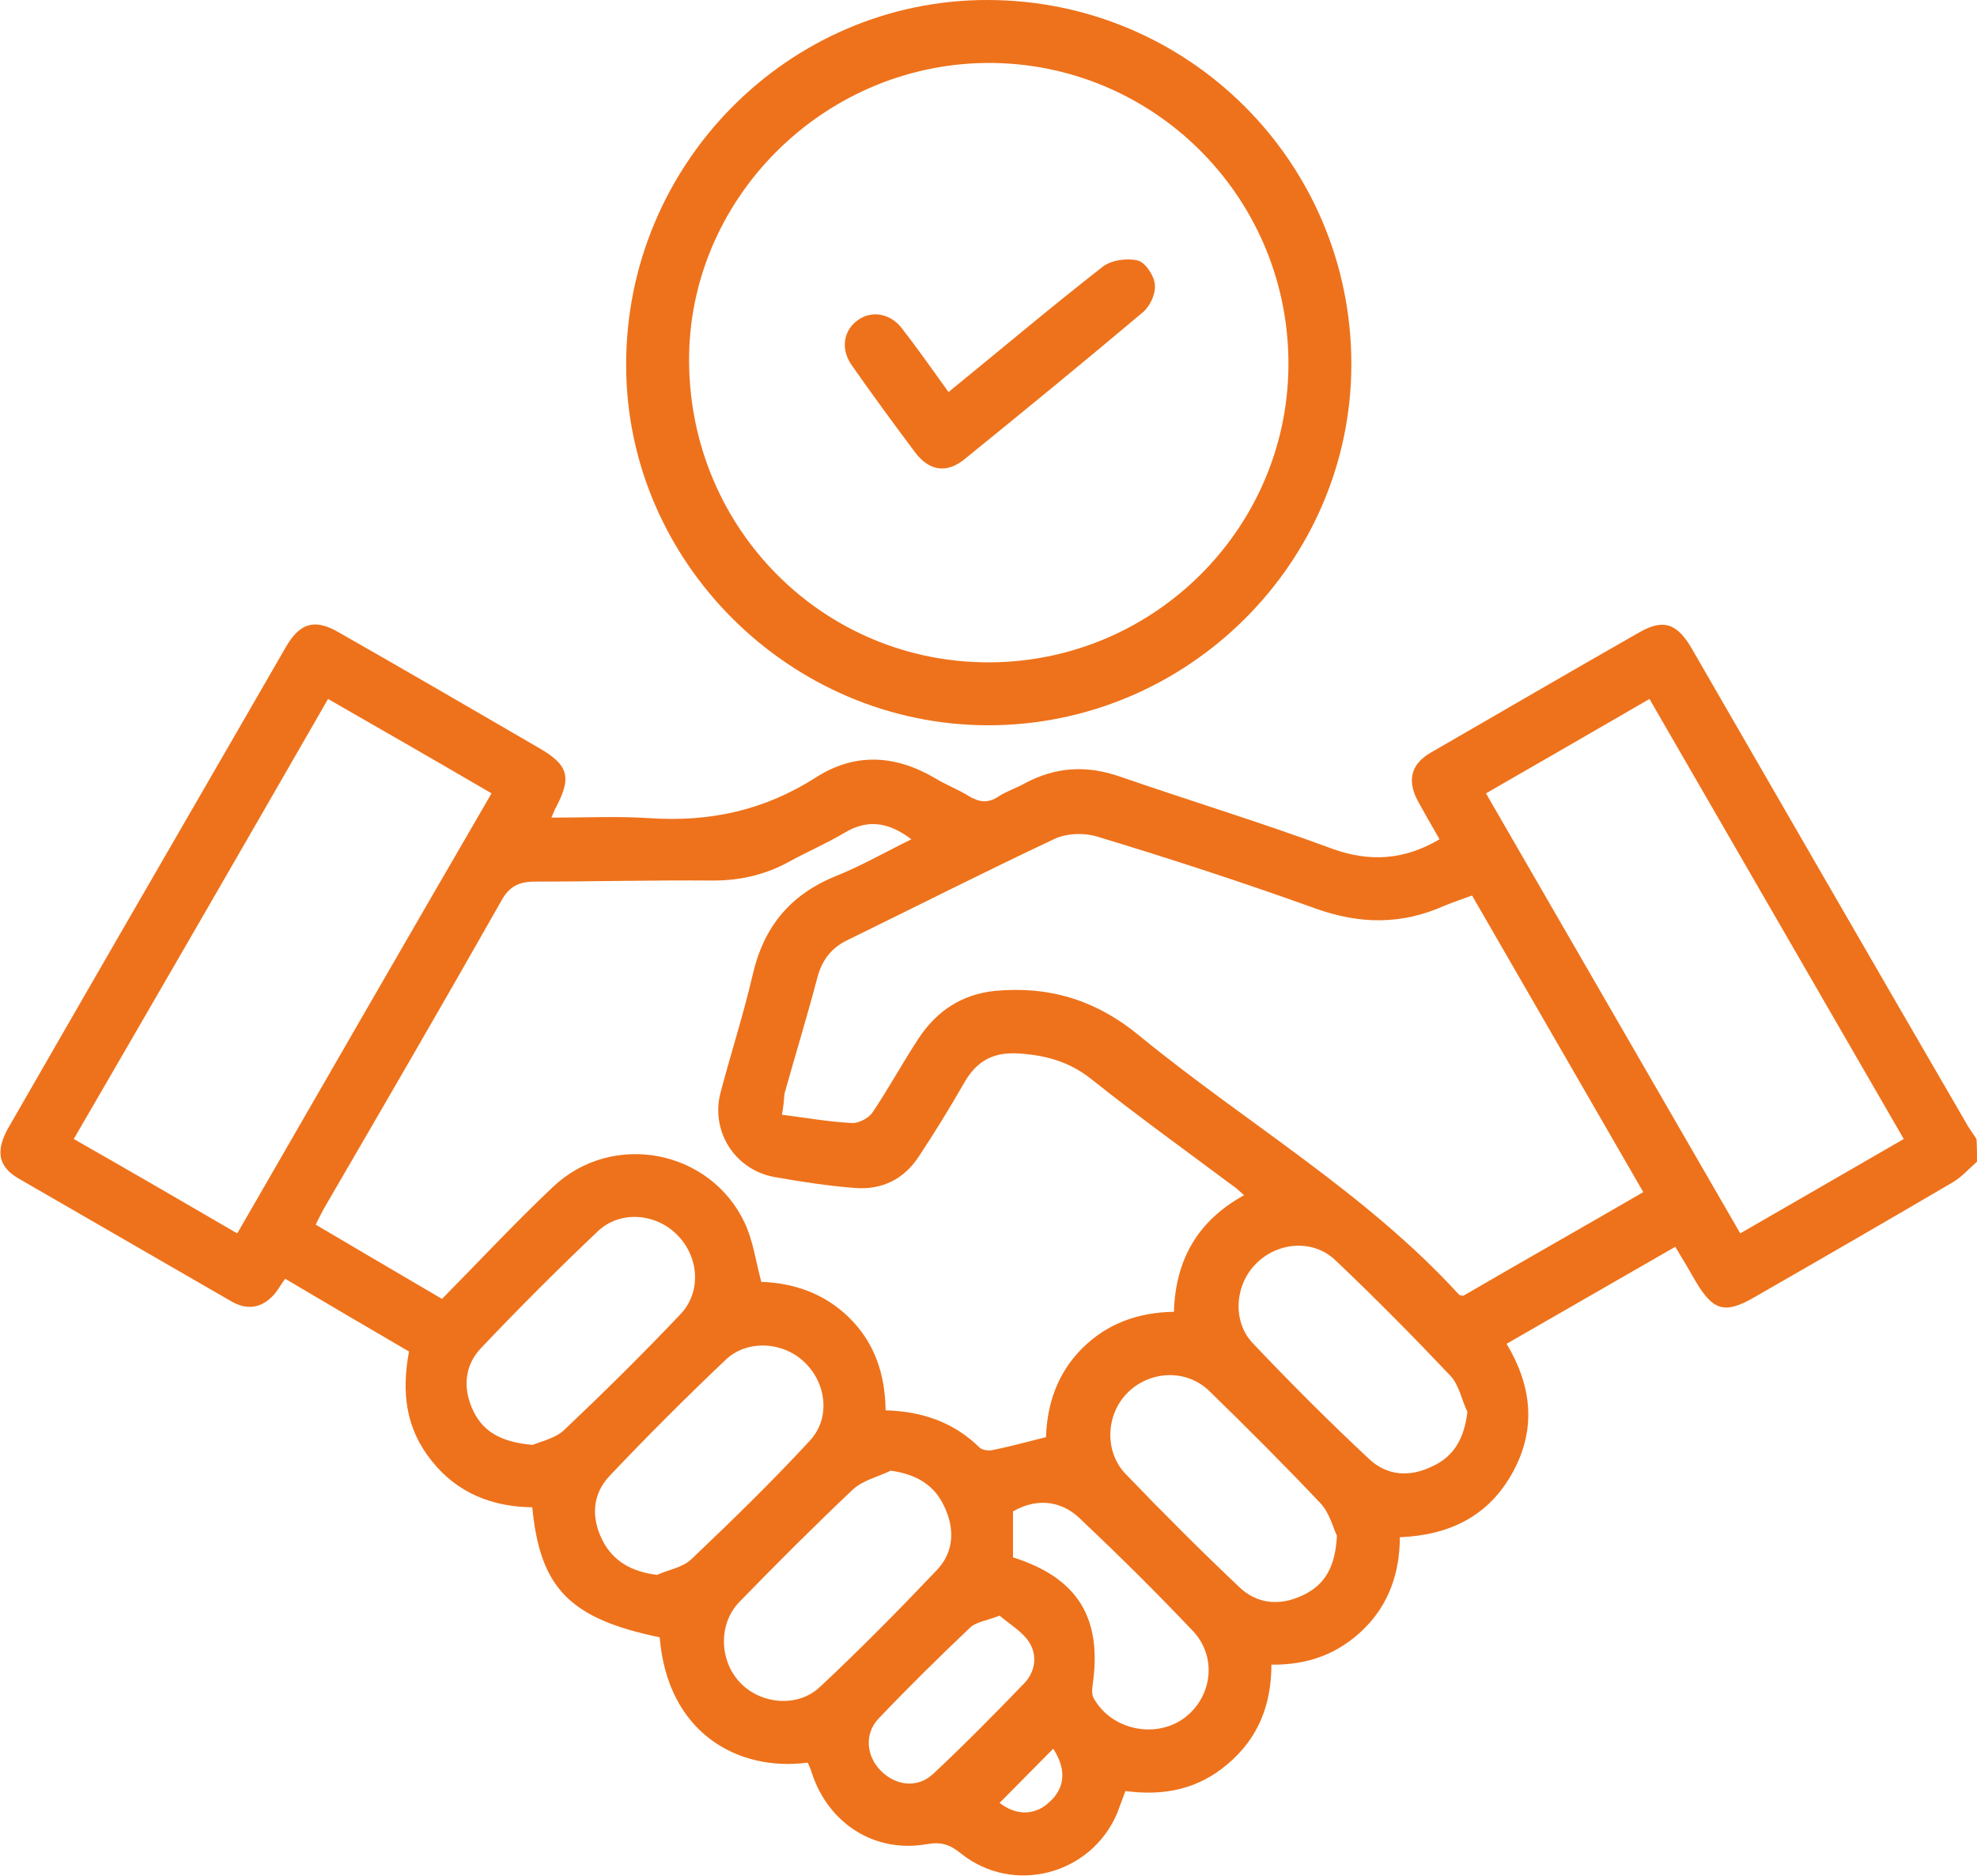
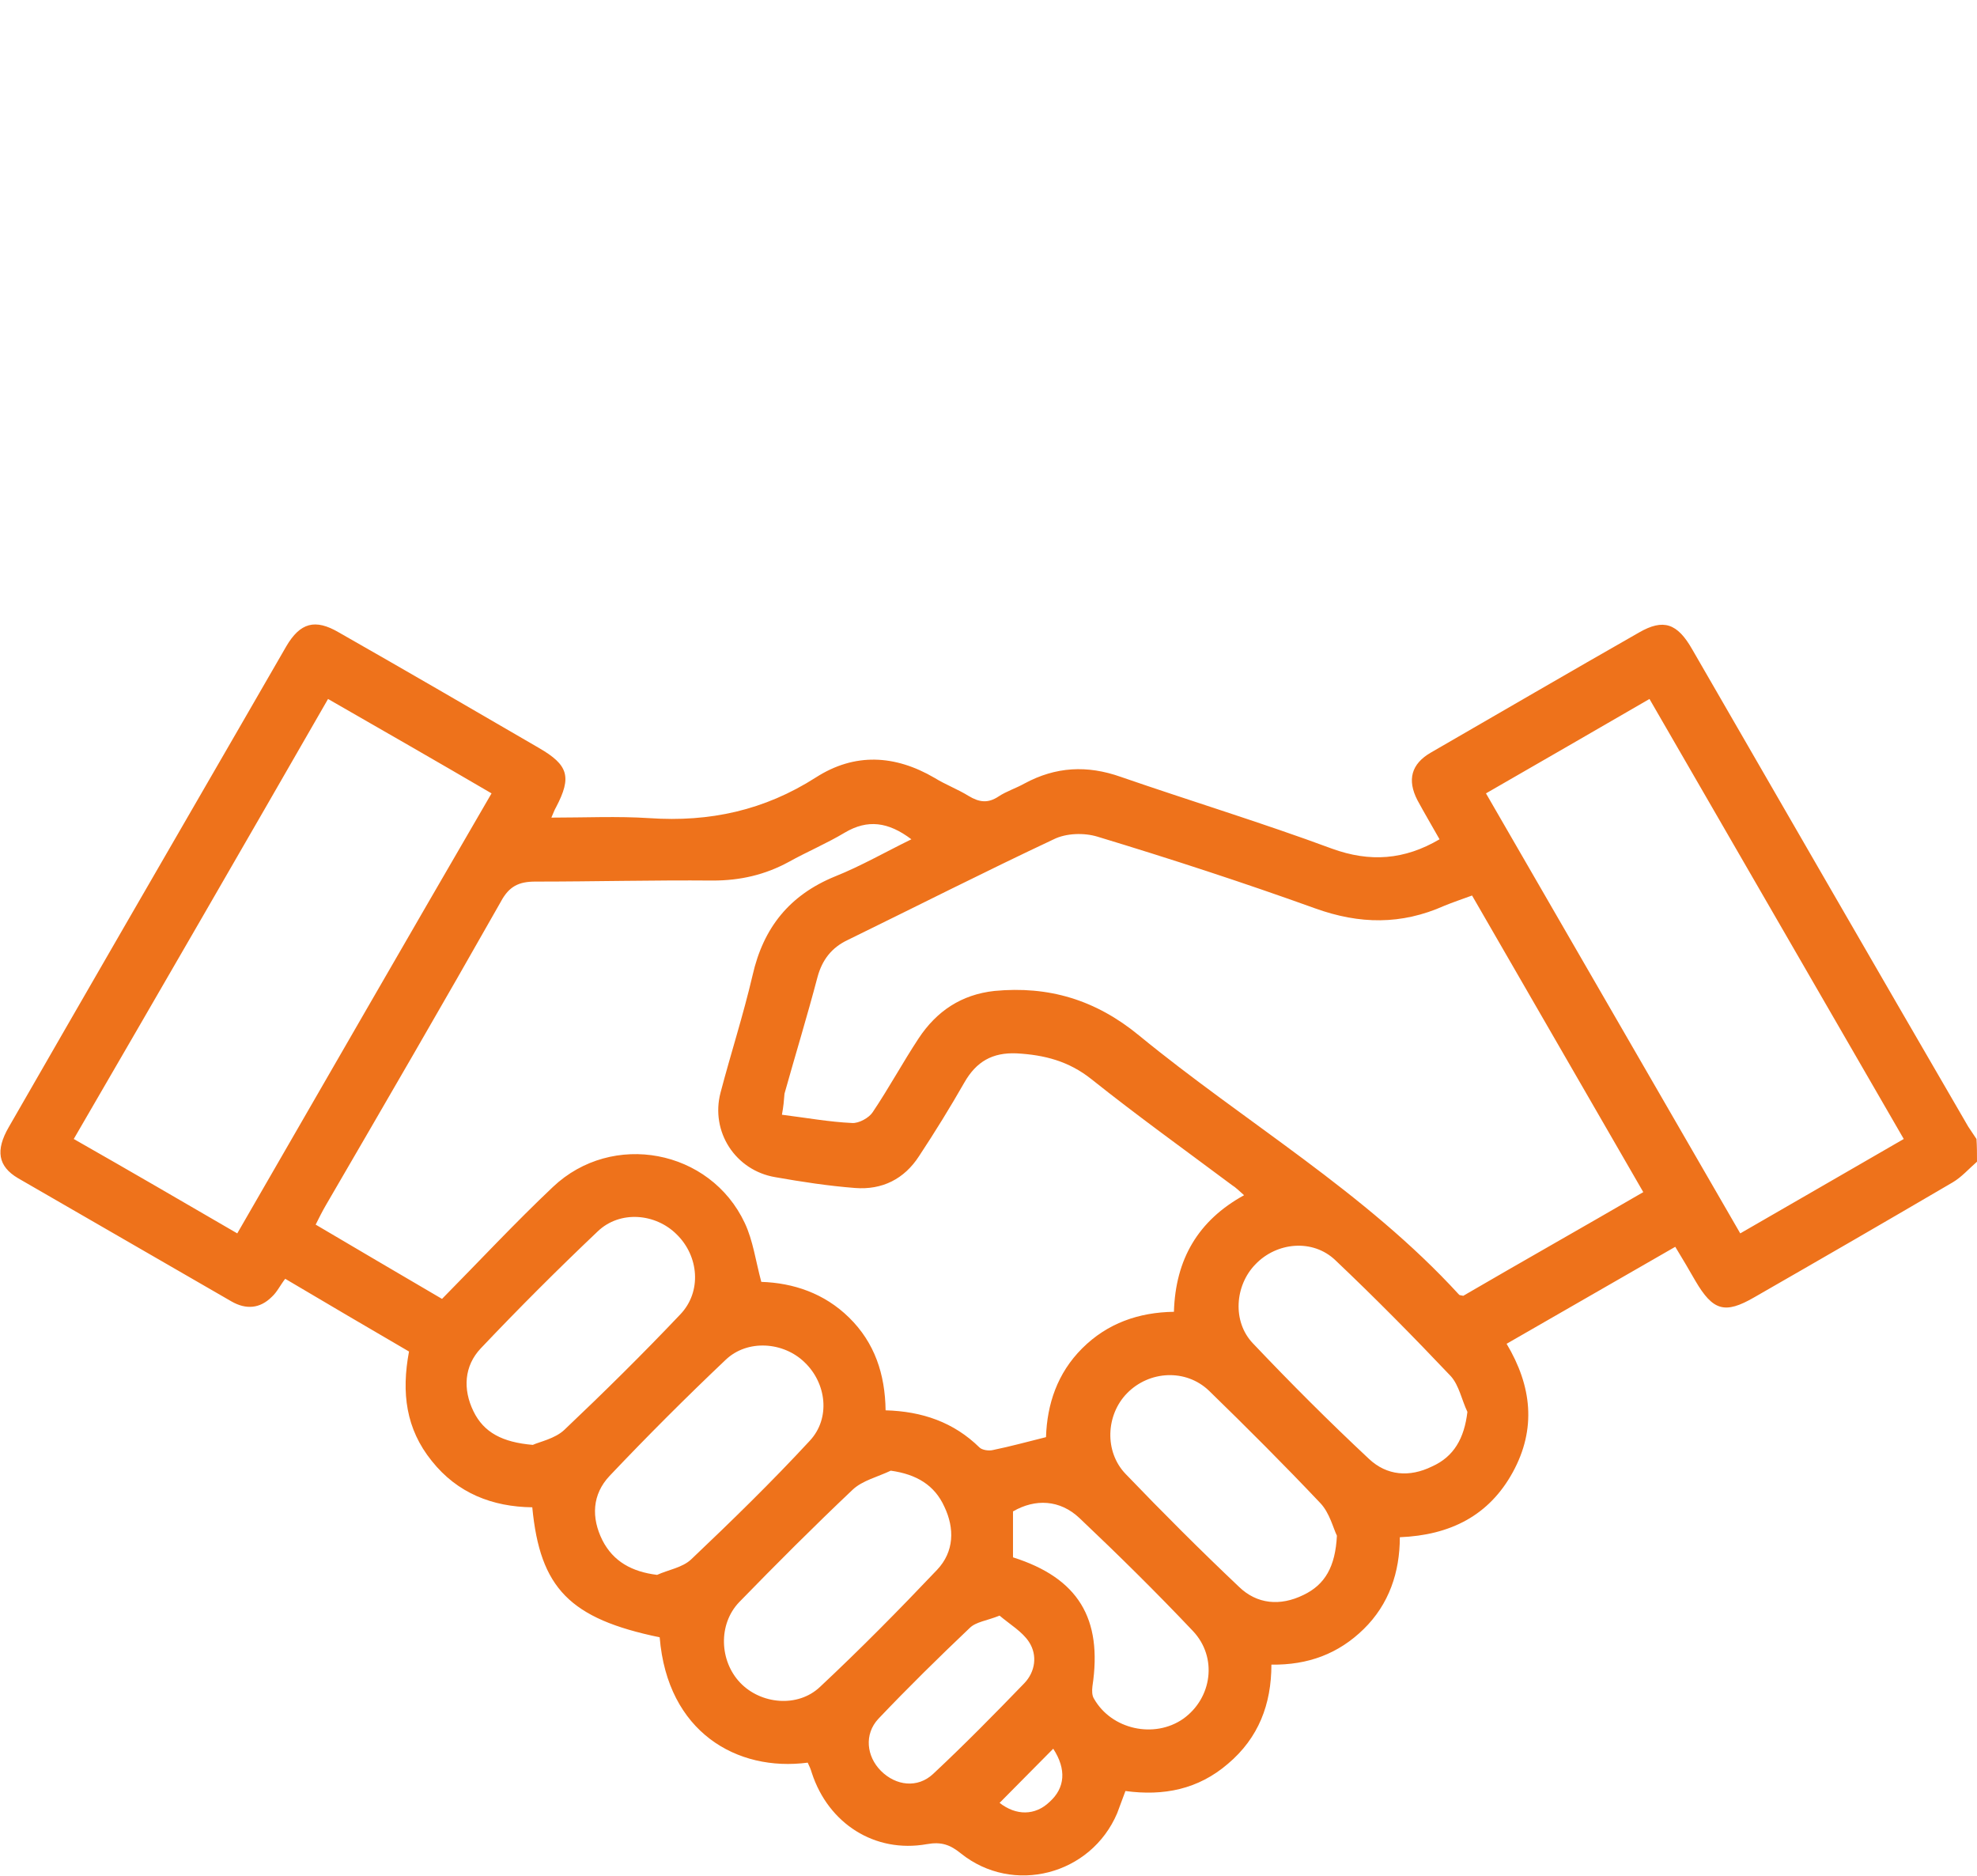
<svg xmlns="http://www.w3.org/2000/svg" version="1.1" id="Layer_1" x="0px" y="0px" viewBox="0 0 383.3 363.6" style="enable-background:new 0 0 383.3 363.6;" xml:space="preserve">
  <style type="text/css">
	.st0{fill:#EE721B;}
</style>
  <g>
    <path class="st0" d="M383.3,225.2c-1.6,1.4-3,3-4.7,4c-12.8,7.5-25.6,14.9-38.5,22.3c-5.7,3.3-8,2.6-11.4-3.2   c-1.2-2.1-2.5-4.3-3.9-6.6c-11,6.3-21.7,12.5-32.7,18.8c4.9,8.2,5.8,16.5,1.2,24.9c-4.6,8.4-12.1,12.2-21.9,12.6   c0,6.8-2.1,13-7,17.8c-4.9,4.8-10.8,7-17.9,6.9c0,7.7-2.5,14.2-8.4,19.2c-5.8,5-12.5,6.3-19.9,5.3c-0.6,1.6-1.1,3-1.6,4.3   c-5.1,12-20.2,15.9-30.3,7.8c-2.1-1.7-3.8-2.3-6.6-1.8c-10.1,1.8-19.1-4-22.3-13.8c-0.2-0.7-0.5-1.4-0.8-2   c-13.7,1.8-27.2-5.9-28.7-24.3c-17.4-3.6-23.2-9.5-24.7-25.2c-7.7-0.1-14.5-2.7-19.5-9c-5-6.2-5.9-13.2-4.4-21.2   c-7.9-4.6-15.9-9.3-24-14.1c-1,1.3-1.6,2.6-2.6,3.5c-2.3,2.3-5,2.5-7.8,0.9c-13.8-8-27.6-15.9-41.4-23.9c-3.9-2.3-4.4-5.4-1.8-9.9   c15-26.1,30.1-52.2,45.2-78.3c2.9-5,5.7-9.9,8.6-14.9c2.7-4.6,5.6-5.4,10.2-2.7c13,7.4,25.9,14.9,38.8,22.4   c5.7,3.3,6.4,5.6,3.3,11.5c-0.3,0.5-0.5,1.1-0.9,2c6.6,0,12.8-0.3,19,0.1c11.7,0.8,22.3-1.5,32.3-7.9c7.5-4.8,15.3-4.4,23,0.1   c2.1,1.3,4.5,2.2,6.6,3.5c2,1.2,3.7,1.5,5.8,0.1c1.5-1,3.4-1.6,5-2.5c6.1-3.3,12.2-3.6,18.7-1.3c13.6,4.7,27.4,8.9,40.9,13.9   c7.4,2.7,14.1,2.2,20.9-1.8c-1.4-2.5-2.9-5-4.3-7.6c-2-3.9-1.2-7,2.6-9.2c13.5-7.8,26.9-15.6,40.4-23.3c4.7-2.7,7.4-1.8,10.3,3.3   c17.8,30.8,35.6,61.7,53.5,92.5c0.5,0.8,1.1,1.6,1.6,2.4C383.3,222.2,383.3,223.7,383.3,225.2z M85.7,251.8   c7.3-7.4,14.2-14.8,21.5-21.7c11.5-10.9,30.5-7.3,37.2,7c1.6,3.4,2.1,7.3,3.2,11.4c6.2,0.2,12.2,2.2,17,6.9c5,4.9,7,11,7.1,18   c7.1,0.2,13.2,2.3,18.2,7.2c0.5,0.5,1.8,0.7,2.6,0.5c3.4-0.7,6.7-1.6,10.3-2.5c0.2-6.4,2.2-12.4,7-17.2c4.9-4.9,11-7,17.8-7.1   c0.3-10.2,4.7-17.7,13.6-22.6c-0.9-0.8-1.6-1.5-2.4-2c-9.1-6.8-18.3-13.4-27.2-20.5c-4.4-3.5-9.1-4.7-14.5-5   c-4.7-0.2-7.8,1.6-10.1,5.6c-2.8,4.9-5.7,9.6-8.8,14.3c-2.9,4.5-7.2,6.6-12.4,6.2c-5.2-0.4-10.4-1.2-15.5-2.1   c-7.7-1.3-12.6-8.8-10.6-16.4c2-7.6,4.4-15,6.2-22.7c2.1-9.3,7.2-15.6,16-19.2c5-2,9.7-4.7,14.8-7.2c-4.5-3.4-8.5-3.9-12.9-1.3   c-3.5,2.1-7.3,3.7-10.9,5.7c-4.6,2.5-9.4,3.6-14.7,3.6c-11.5-0.1-22.9,0.2-34.4,0.2c-3.2,0-5.1,0.9-6.7,3.9   C86,194.4,74.6,214,63.2,233.6c-0.7,1.2-1.3,2.4-2,3.8C69.3,242.2,77.2,246.8,85.7,251.8z M151.6,216.1c4.8,0.6,9.2,1.4,13.6,1.6   c1.3,0.1,3.3-1,4-2.1c3.1-4.6,5.8-9.6,8.9-14.3c3.5-5.3,8.3-8.5,14.7-9.2c10.5-1,19.6,1.7,28,8.6c20.6,16.9,43.9,30.4,62.1,50.3   c0.1,0.1,0.4,0.1,0.8,0.2c11.5-6.7,23.2-13.3,34.9-20.1c-11.2-19.4-22.1-38.3-33.2-57.5c-1.9,0.7-3.7,1.3-5.4,2   c-8.3,3.7-16.4,3.6-25,0.5c-13.9-5-28-9.6-42.2-13.9c-2.6-0.8-6.1-0.7-8.5,0.5c-13.4,6.3-26.6,13-39.9,19.5c-3.2,1.5-5,3.9-5.9,7.2   c-2,7.6-4.3,15.1-6.4,22.6C152,213.3,151.9,214.5,151.6,216.1z M63.6,135.5c-16.5,28.7-32.8,56.9-49.3,85.3   C25.2,227,35.5,233,46,239.1c16.5-28.6,32.8-56.9,49.3-85.3C84.7,147.6,74.4,141.7,63.6,135.5z M319.8,135.5   c-10.7,6.2-21.1,12.2-31.7,18.3c16.5,28.5,32.8,56.8,49.3,85.3c10.8-6.2,21.1-12.2,31.7-18.3C352.5,192.1,336.2,163.9,319.8,135.5z    M284.5,273.7c-1.1-2.3-1.6-5.1-3.2-6.9c-7.3-7.7-14.7-15.2-22.4-22.5c-4.4-4.2-11.4-3.5-15.5,0.8c-4,4.1-4.5,11.1-0.5,15.3   c7.3,7.7,14.8,15.2,22.5,22.4c3.5,3.3,7.9,3.6,12.2,1.5C281.9,282.4,283.9,278.8,284.5,273.7z M127.4,305.3c2.2-1,4.9-1.4,6.6-3   c7.9-7.5,15.6-15,23-23c4.1-4.4,3.2-11.2-1-15.2c-4.1-4-11.1-4.5-15.3-0.5c-7.7,7.3-15.2,14.8-22.5,22.5c-3.4,3.6-3.6,8.1-1.4,12.5   C118.9,302.7,122.5,304.7,127.4,305.3z M103.3,280.1c1.3-0.6,4.3-1.2,6.1-2.9c7.7-7.3,15.2-14.7,22.5-22.4   c4.2-4.4,3.6-11.3-0.7-15.5c-4.1-4.1-11-4.7-15.3-0.6c-7.8,7.4-15.3,14.9-22.7,22.7c-3.2,3.4-3.5,7.9-1.4,12.2   C93.8,277.7,97.4,279.6,103.3,280.1z M172.7,285.1c-2.5,1.2-5.5,1.9-7.4,3.7c-7.5,7.1-14.8,14.4-22,21.8   c-4.1,4.3-3.8,11.4,0.2,15.6c4,4.2,11.2,4.9,15.5,0.8c7.8-7.3,15.3-14.9,22.7-22.7c3.3-3.5,3.4-8,1.4-12.2   C181.2,287.9,177.7,285.8,172.7,285.1z M259.2,297.7c-0.7-1.4-1.4-4.4-3.2-6.3c-7-7.4-14.3-14.7-21.6-21.8   c-4.5-4.3-11.6-3.9-15.9,0.5c-4.1,4.2-4.4,11.3-0.3,15.6c7.2,7.5,14.5,14.8,22,21.9c3.5,3.4,8,3.8,12.5,1.6   C256.9,307.2,258.9,303.7,259.2,297.7z M196.4,301.9c12.6,4,17.4,11.8,15.4,25c-0.1,0.8-0.1,1.8,0.3,2.4c3.4,6,11.7,7.8,17.3,3.9   c5.6-4,6.7-11.9,1.9-17c-7.1-7.5-14.5-14.8-22-21.9c-3.8-3.6-8.6-3.8-12.9-1.3C196.4,296,196.4,298.8,196.4,301.9z M193.8,313.2   c-2.5,1-4.6,1.2-5.8,2.4c-6,5.7-12,11.6-17.7,17.6c-2.8,3-2.3,7.3,0.5,10.1c2.9,2.9,7.1,3.4,10.1,0.6c6.1-5.7,11.9-11.6,17.7-17.6   c2.1-2.2,2.6-5.4,0.9-8C198.2,316.3,195.8,314.9,193.8,313.2z M204.2,339c-3.6,3.6-7,7.1-10.4,10.5c3.2,2.5,6.9,2.5,9.7-0.2   C206.5,346.6,206.8,343,204.2,339z" />
-     <path class="st0" d="M191.6,140.6c-38.3,0-70.2-31.6-70.2-69.8C121.3,31.9,152.8,0,191.4,0c39,0,70.6,31.5,70.6,70.6   C262,109,230.3,140.6,191.6,140.6z M133.6,70.3c0.3,32.5,26.3,58.3,58.4,58.1c32.2-0.2,58.2-26.6,57.8-58.6   c-0.4-32.1-26.5-57.8-58.5-57.6C159.4,12.5,133.3,38.8,133.6,70.3z" />
-     <path class="st0" d="M183.9,76c10.2-8.3,19.9-16.5,29.9-24.3c1.7-1.3,4.7-1.7,6.8-1.2c1.5,0.4,3.2,3,3.3,4.7c0.2,1.8-1,4.3-2.4,5.4   c-11.4,9.6-23,19.1-34.6,28.5c-3.4,2.7-6.7,2.2-9.4-1.3c-4.2-5.6-8.3-11.2-12.3-16.9c-2.3-3.2-1.7-6.9,1.2-8.9   c2.7-1.9,6.3-1.2,8.5,1.7C178,67.7,180.8,71.7,183.9,76z" />
  </g>
</svg>